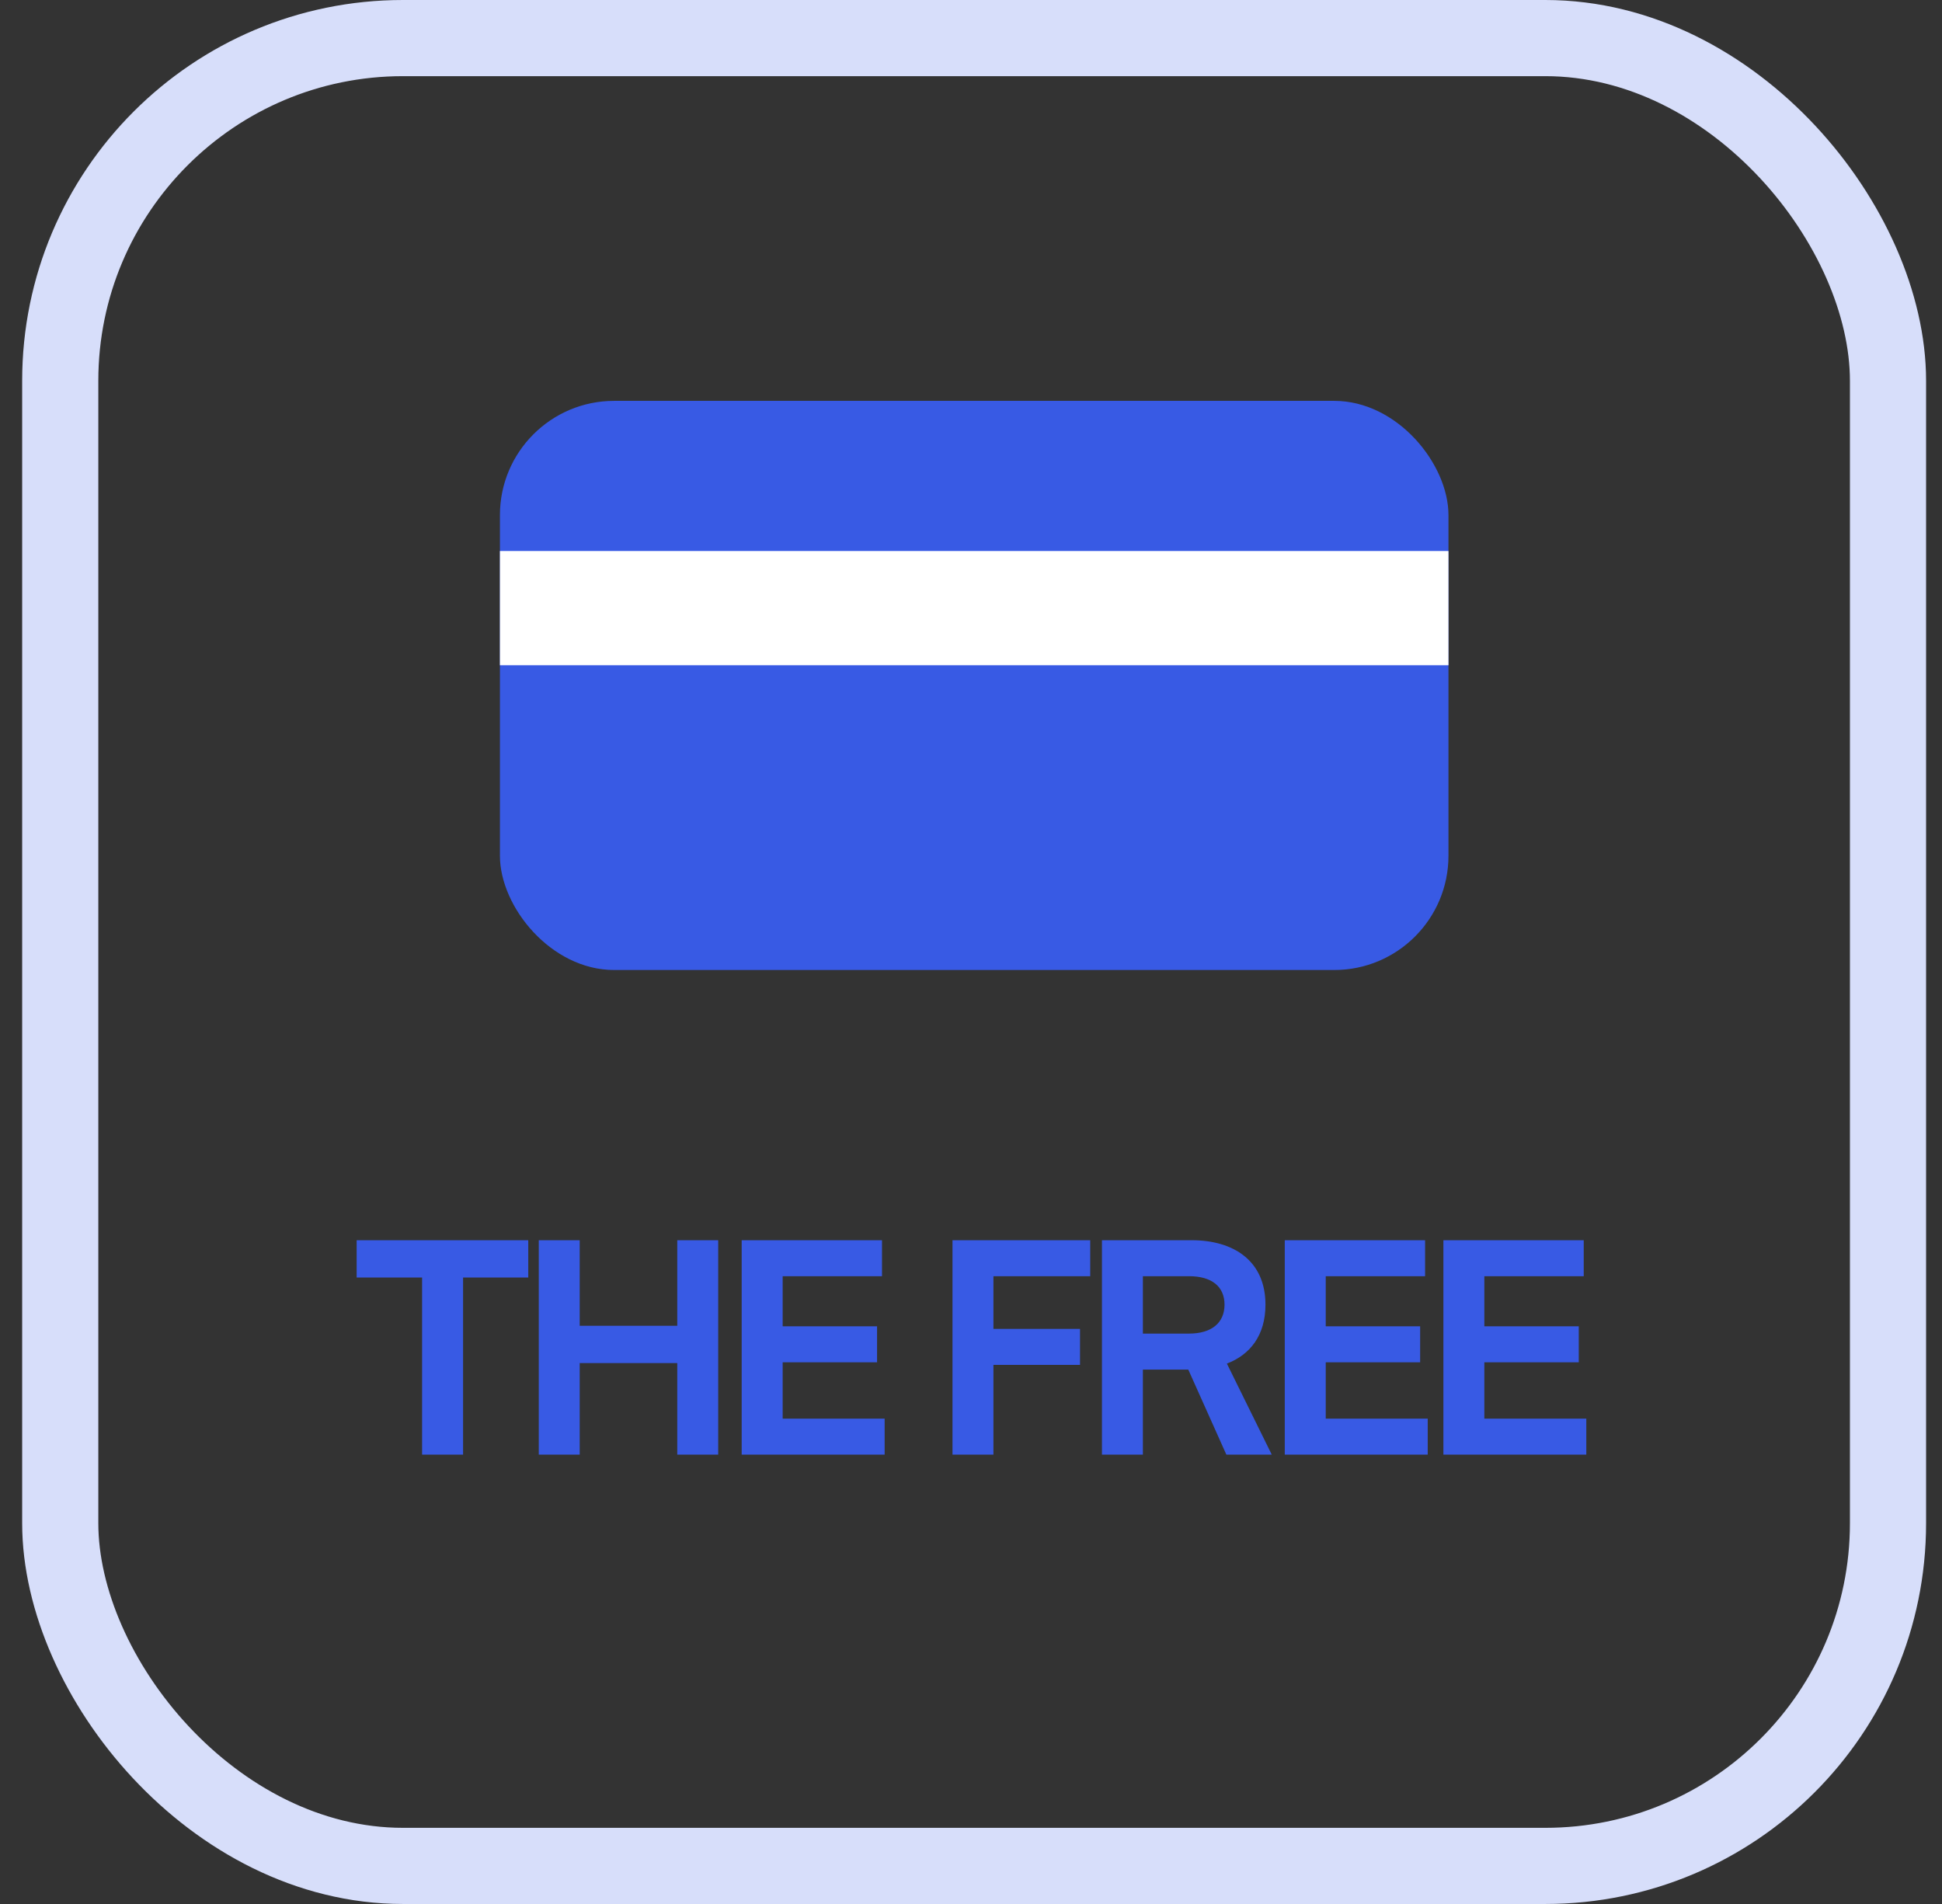
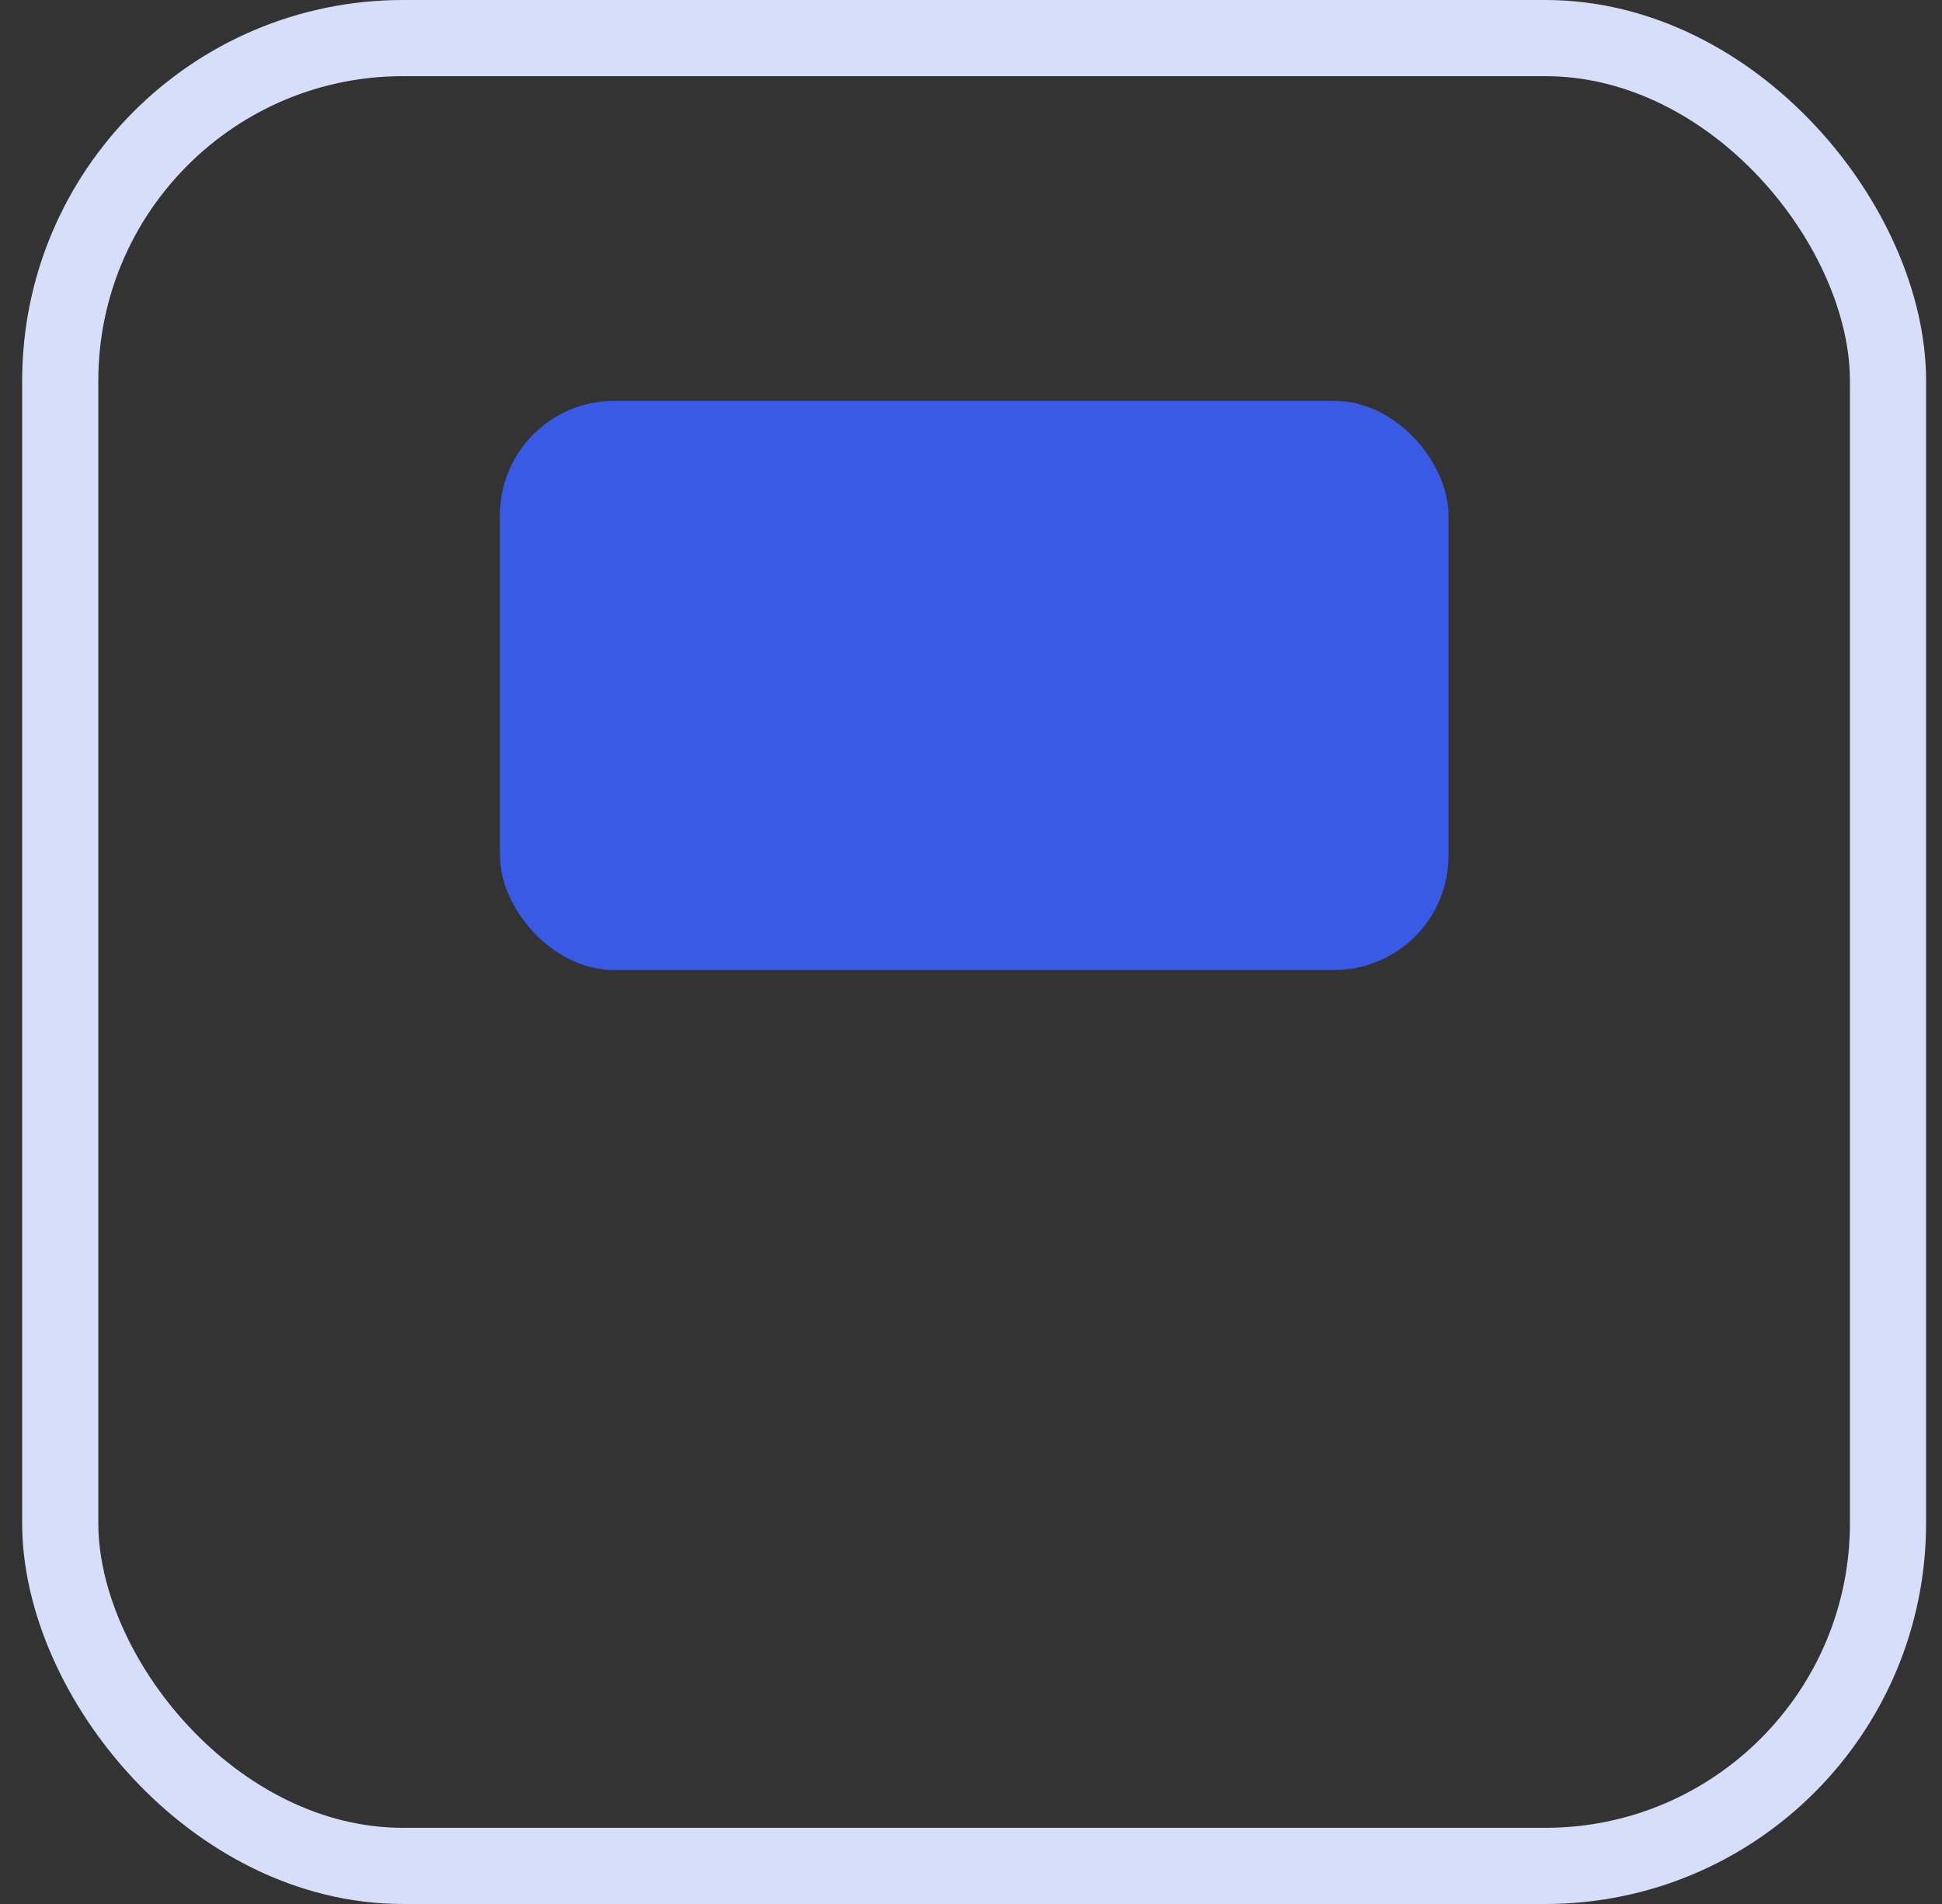
<svg xmlns="http://www.w3.org/2000/svg" width="51" height="50" viewBox="0 0 51 50" fill="none">
  <rect x="0" y="0" width="51" height="50" fill="#333333" stroke="none" />
  <rect x="1.582" y="1" width="48" height="48" rx="9" stroke="#D7DEFA" stroke-width="2" />
  <rect x="13.129" y="10.527" width="24.91" height="14.946" rx="3" fill="#385AE4" />
-   <rect x="13.129" y="14.47" width="24.91" height="3" fill="white" />
-   <path d="M9.366 32.569H13.873V33.548H12.161V38.199H11.085V33.548H9.366V32.569ZM17.786 34.816V32.569H18.861V38.199H17.786V35.795H15.224V38.199H14.149V32.569H15.224V34.816H17.786ZM20.554 35.775V37.254H23.232V38.199H19.478V32.569H23.163V33.514H20.554V34.829H23.033V35.775H20.554ZM28.631 32.569V33.514H26.089V34.898H28.363V35.843H26.089V38.199H25.014V32.569H28.631ZM33.398 38.199H32.206L31.206 35.966H30.014V38.199H28.939V32.569H31.295C32.398 32.569 33.233 33.11 33.233 34.261C33.233 35.069 32.829 35.576 32.22 35.809L33.398 38.199ZM31.227 33.514H30.014V35.021H31.227C31.816 35.021 32.158 34.74 32.158 34.261C32.158 33.781 31.816 33.514 31.227 33.514ZM34.816 35.775V37.254H37.494V38.199H33.74V32.569H37.425V33.514H34.816V34.829H37.295V35.775H34.816ZM38.981 35.775V37.254H41.659V38.199H37.906V32.569H41.591V33.514H38.981V34.829H41.461V35.775H38.981Z" fill="#385AE4" />
</svg>